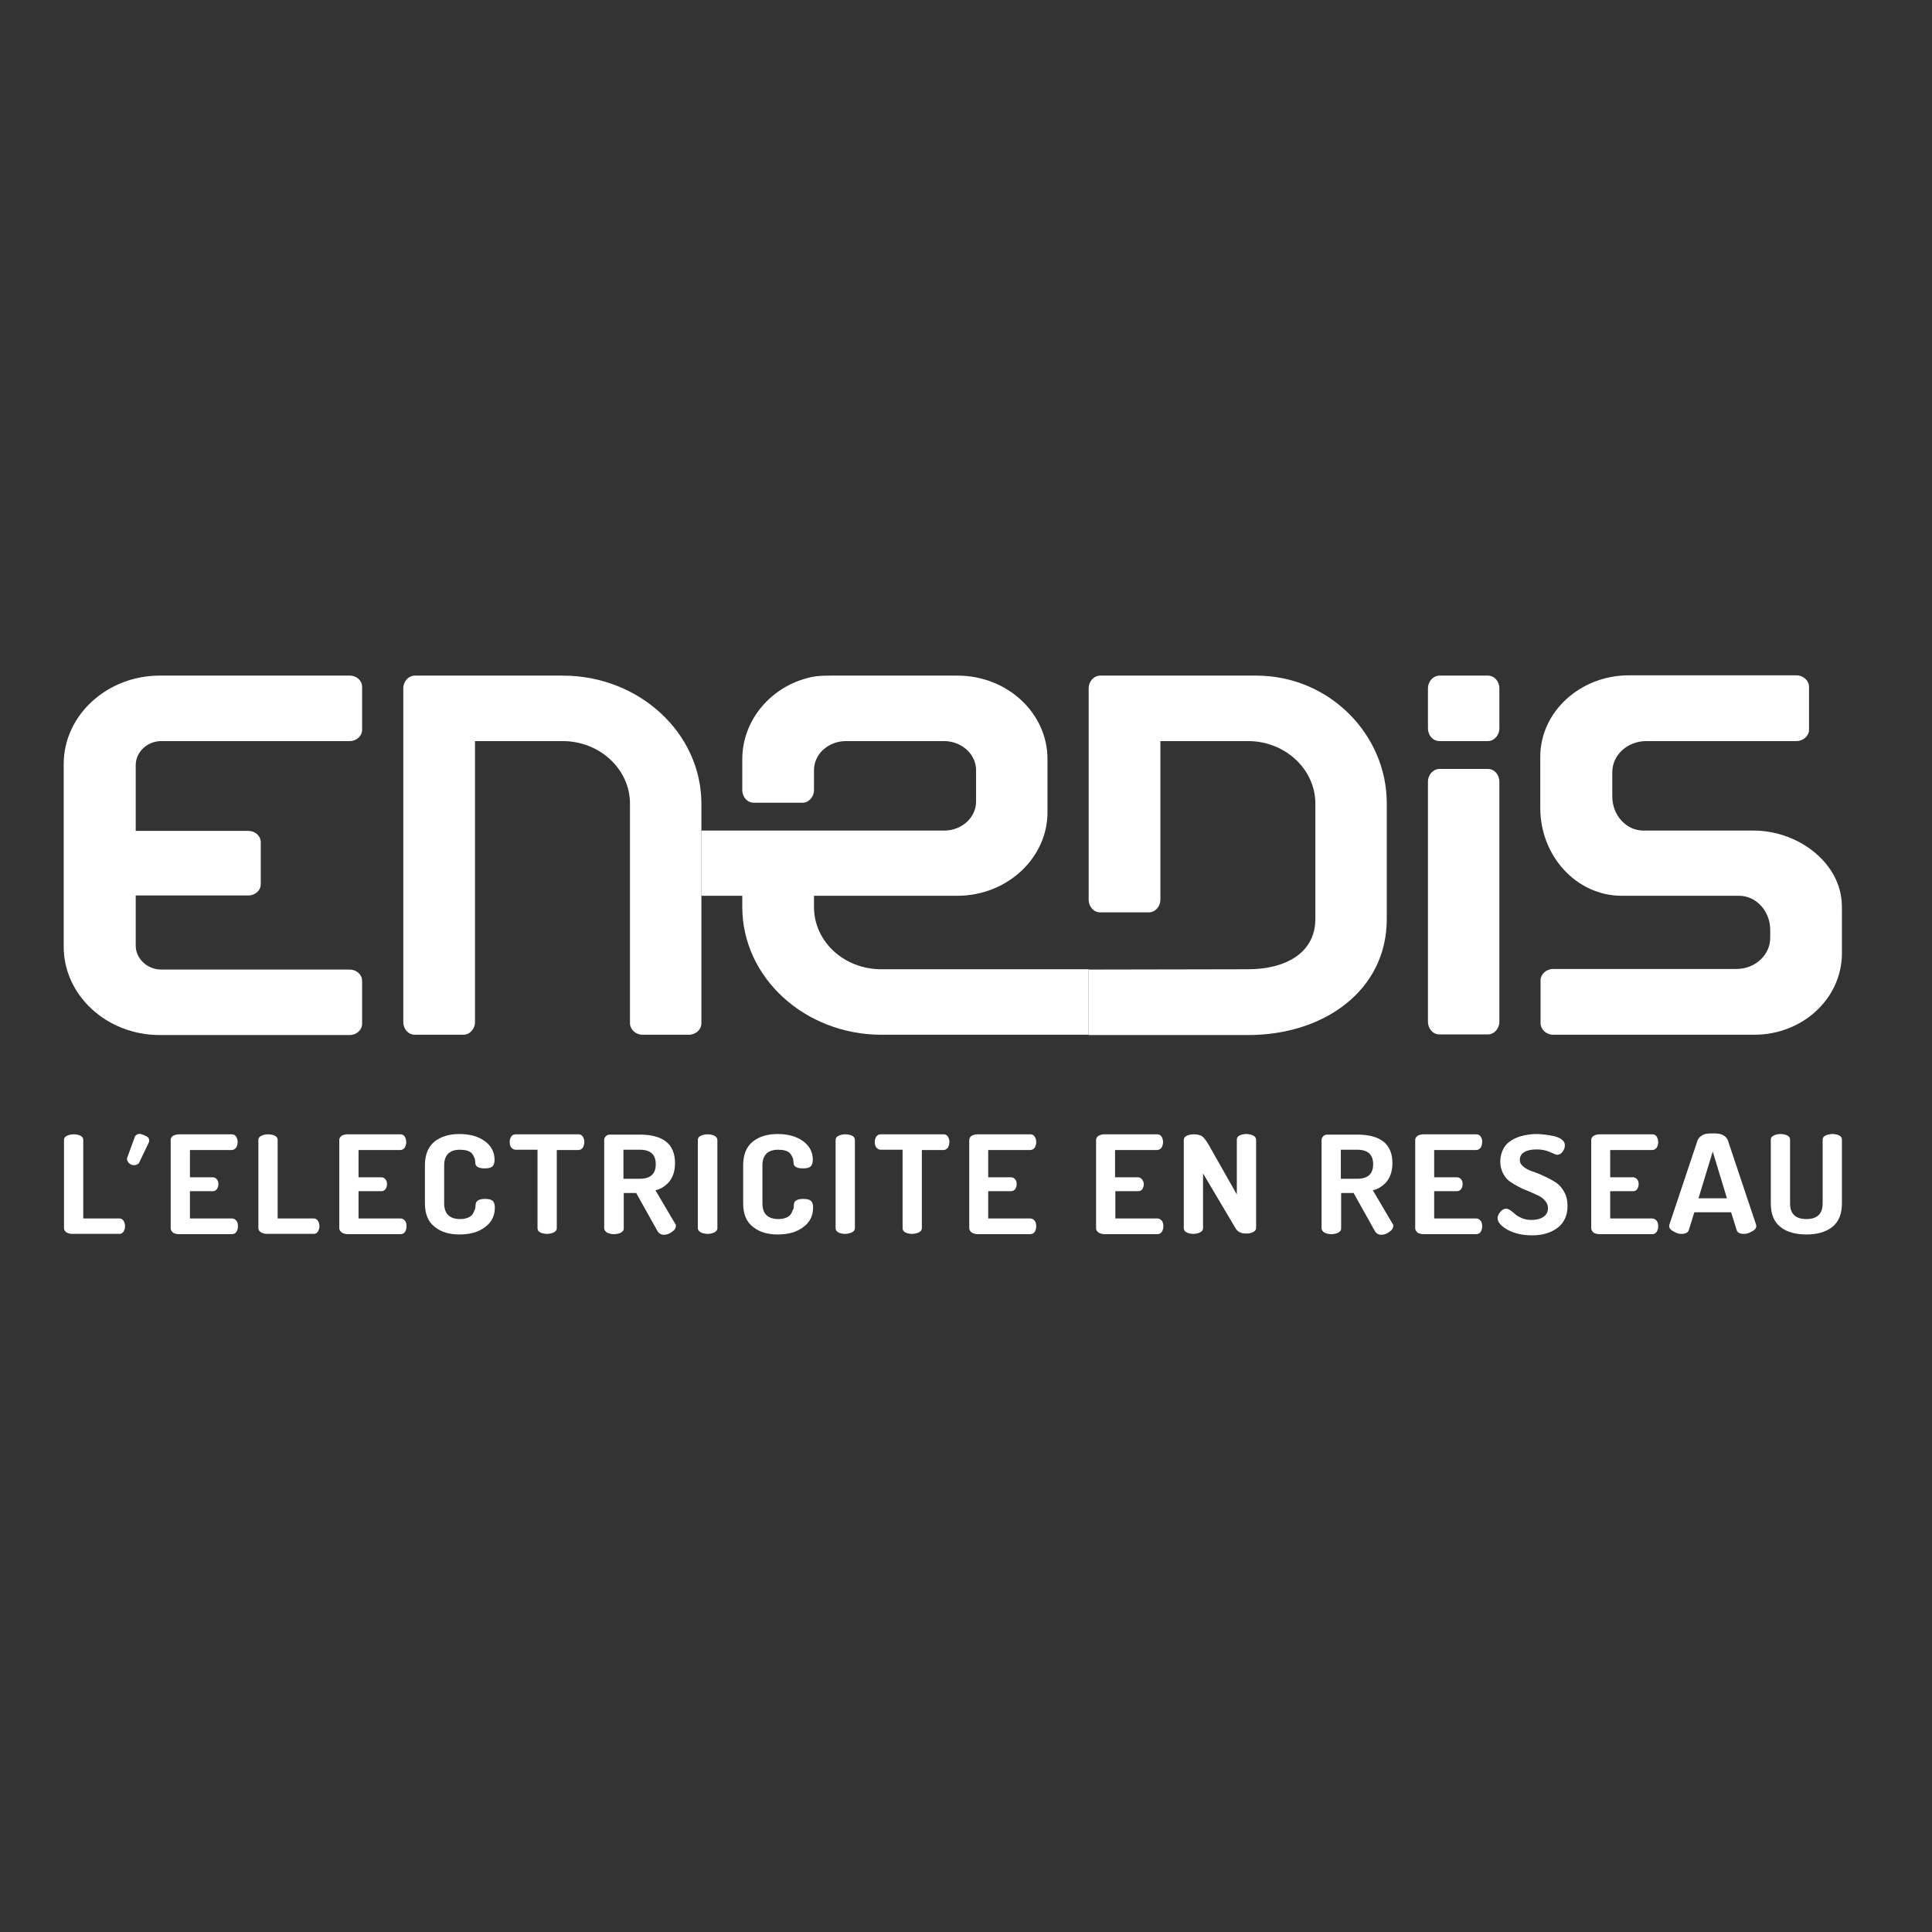
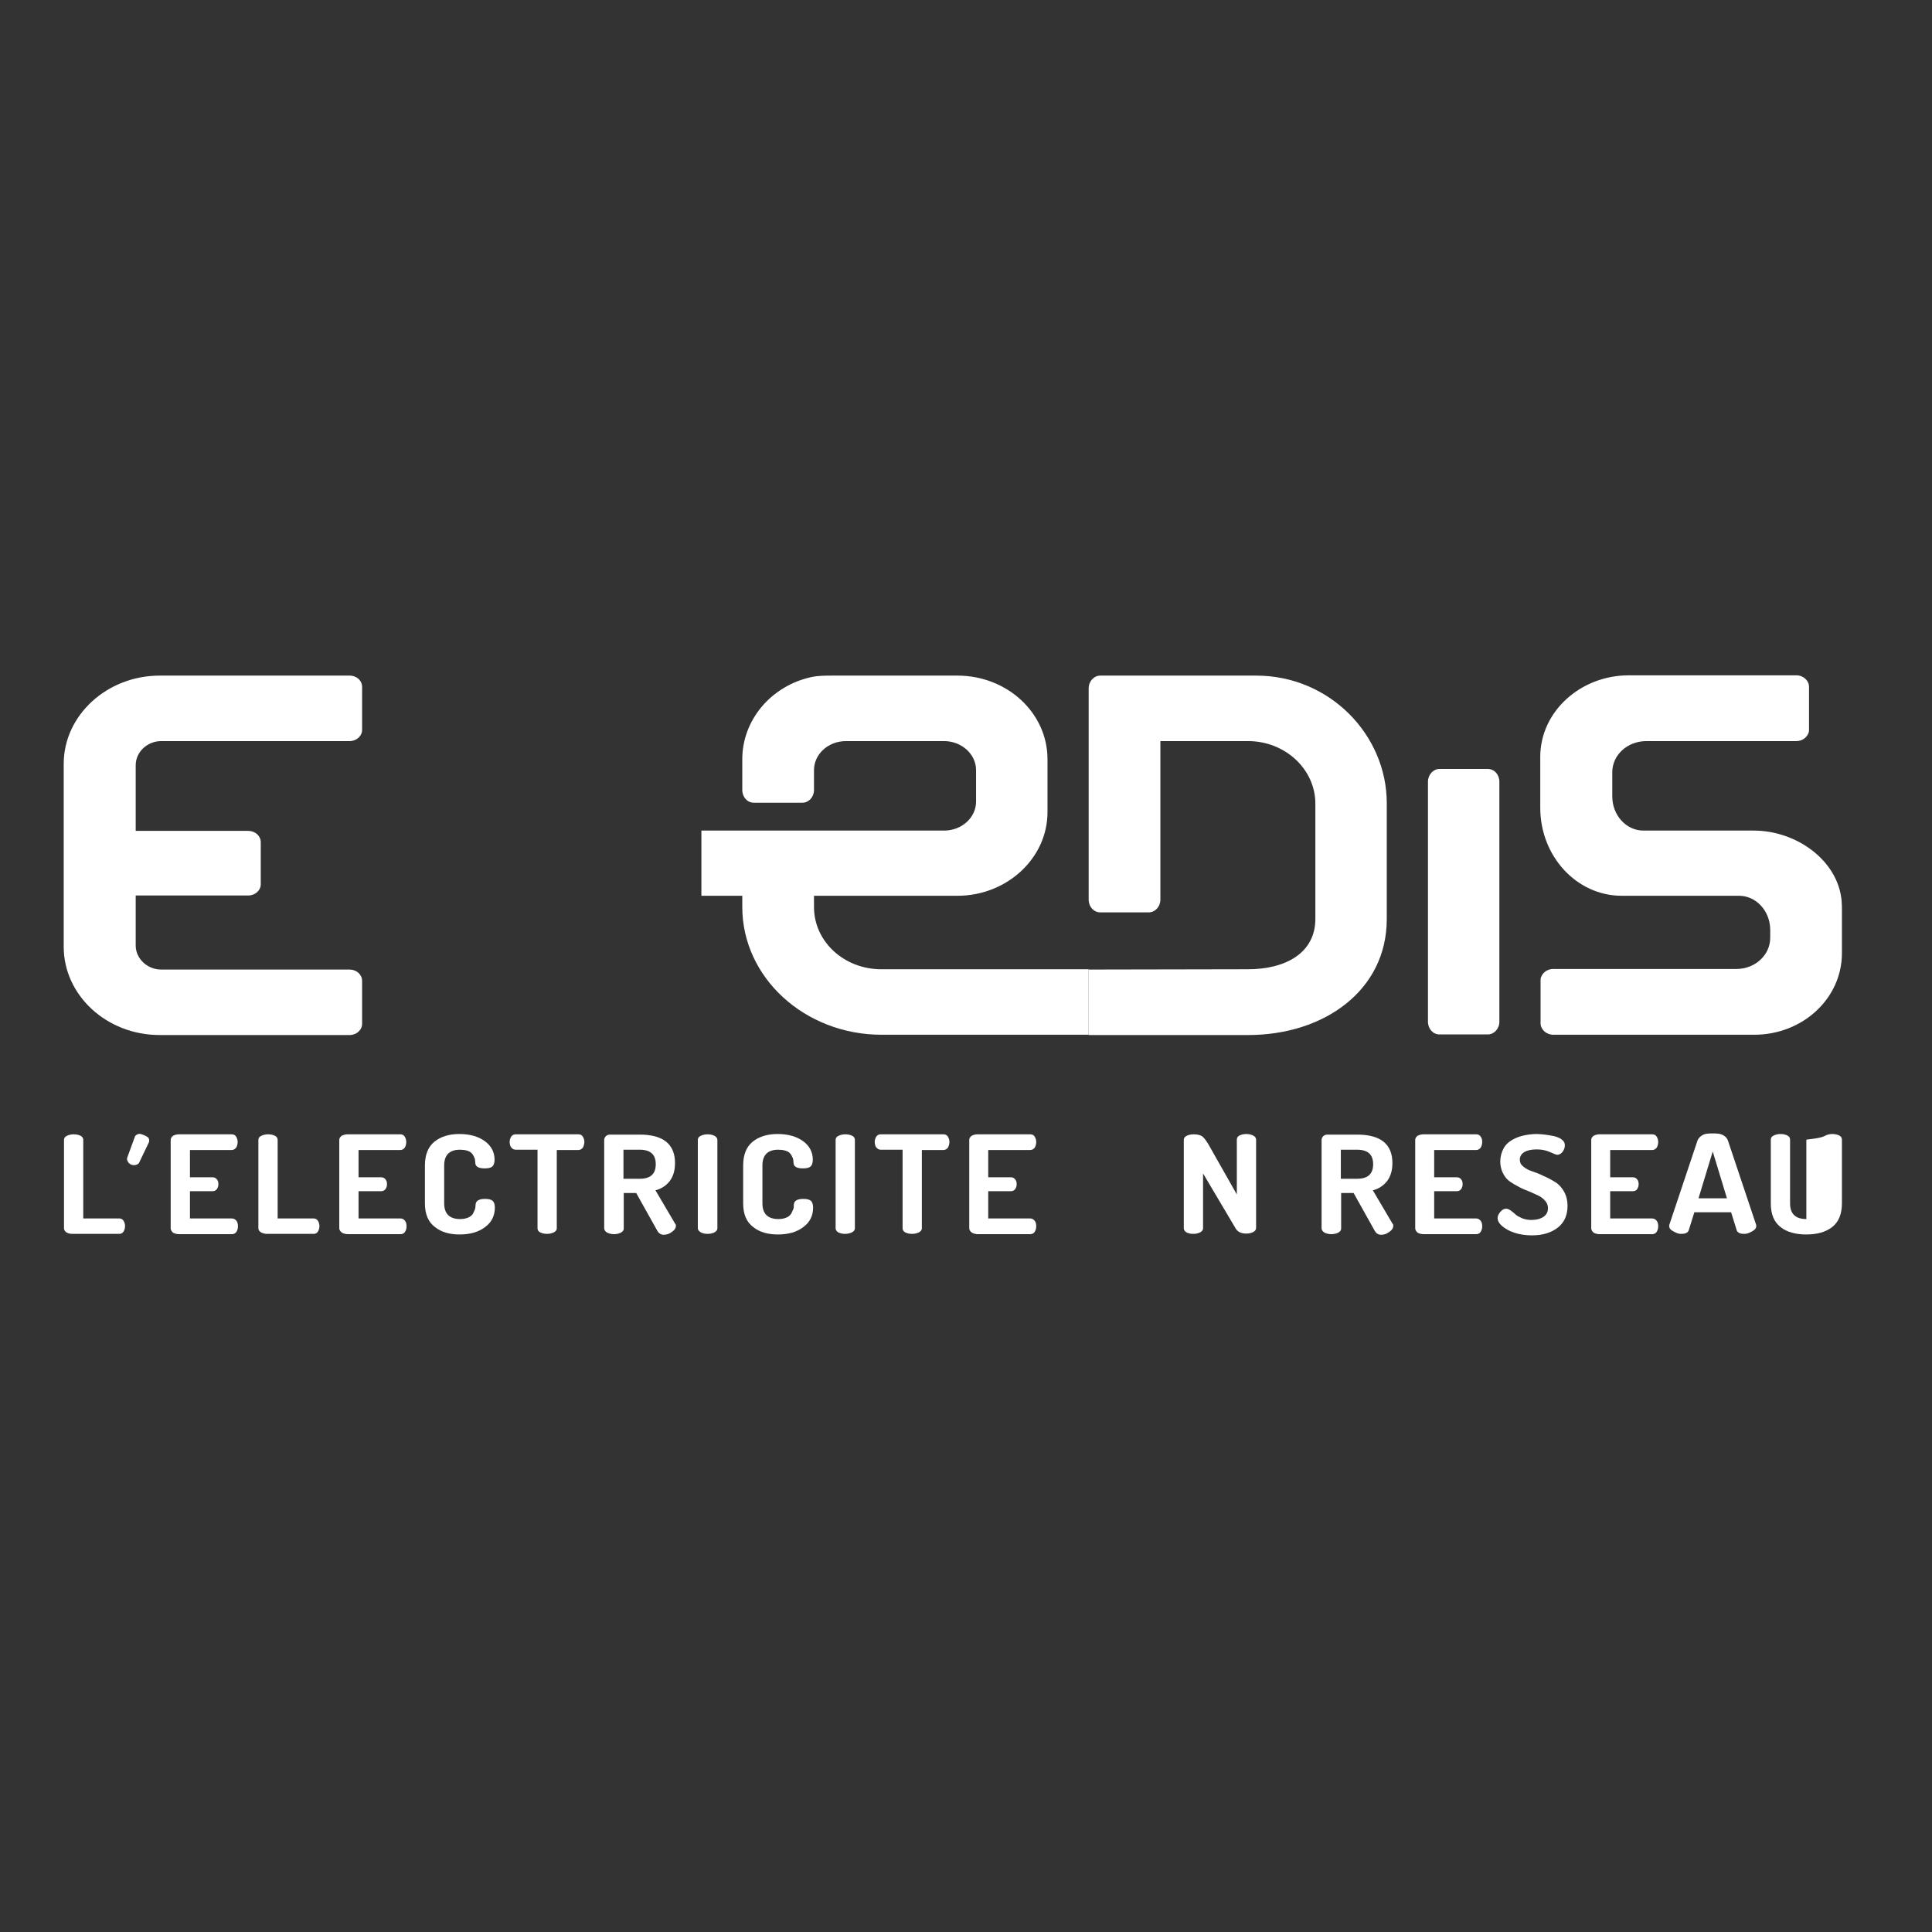
<svg xmlns="http://www.w3.org/2000/svg" width="127" height="127" viewBox="0 0 127 127" fill="none">
  <rect x="0" y="0" width="127" height="127" fill="#333333" stroke="none" />
  <path d="M57.929 63.714C55.494 63.714 53.508 61.903 53.508 59.624V58.884H62.935C66.188 58.884 68.857 56.41 68.857 53.391V49.904C68.857 46.865 66.208 44.411 62.935 44.411H54.715C54.248 44.411 53.8 44.411 53.332 44.508C50.664 45.093 48.794 47.352 48.794 49.904V51.93C48.794 52.397 49.125 52.767 49.553 52.767H52.748C53.157 52.767 53.508 52.397 53.508 51.93V51.423V50.625C53.508 49.573 54.443 48.716 55.611 48.716H62.059C63.208 48.716 64.162 49.573 64.162 50.625V52.689C64.162 53.741 63.227 54.598 62.059 54.598H46.106V58.884H48.794V59.624C48.794 64.26 52.904 68.019 57.949 68.019H71.564V63.714H57.929Z" fill="white" />
-   <path d="M36.99 48.716C39.425 48.716 41.411 50.566 41.411 52.826V67.259C41.411 67.668 41.781 68.019 42.249 68.019H45.268C45.736 68.019 46.106 67.688 46.106 67.259V52.826C46.106 48.19 42.015 44.411 36.99 44.411H27.27C26.861 44.411 26.51 44.781 26.51 45.249V67.181C26.51 67.649 26.841 68.019 27.27 68.019H30.464C30.873 68.019 31.224 67.649 31.224 67.181V48.716H36.99Z" fill="white" />
  <path d="M10.596 48.716H22.985C23.433 48.716 23.803 48.385 23.803 47.976V45.151C23.803 44.742 23.452 44.411 22.985 44.411H10.499C7.032 44.411 4.188 47.021 4.188 50.216V62.234C4.188 65.428 7.012 68.038 10.499 68.038H22.985C23.433 68.038 23.803 67.707 23.803 67.298V64.474C23.803 64.065 23.433 63.734 22.985 63.734H10.596C9.681 63.734 8.921 63.013 8.921 62.156V58.864H16.323C16.771 58.864 17.141 58.533 17.141 58.124V55.358C17.141 54.949 16.771 54.618 16.323 54.618H8.921V50.294C8.921 49.437 9.681 48.716 10.596 48.716Z" fill="white" />
  <path d="M121.079 59.877C121.079 59.663 121.079 59.449 121.059 59.215C120.825 56.585 118.118 54.598 115.274 54.598H108.203H108.028C106.898 54.598 105.983 53.585 105.983 52.358V50.761C105.983 49.631 106.976 48.716 108.223 48.716H111.008H111.028H118.079C118.449 48.716 118.761 48.502 118.877 48.19C118.916 48.112 118.916 48.034 118.916 47.956V45.151C118.916 44.742 118.546 44.392 118.079 44.392H107.073C103.879 44.392 101.249 46.787 101.249 49.748V53.099C101.249 56.293 103.645 58.884 106.606 58.884H114.319C115.449 58.884 116.365 59.897 116.365 61.124V61.65C116.365 62.779 115.371 63.695 114.144 63.695H102.106C101.736 63.695 101.425 63.909 101.308 64.221C101.269 64.299 101.269 64.376 101.269 64.454V67.259C101.269 67.668 101.639 68.019 102.106 68.019H111.963H115.313C118.507 68.019 121.079 65.623 121.079 62.662V59.877Z" fill="white" />
  <path d="M82.57 44.411H72.324C71.915 44.411 71.564 44.781 71.564 45.249V59.137C71.564 59.604 71.895 59.974 72.324 59.974H75.518C75.927 59.974 76.278 59.604 76.278 59.137V48.716H82.043C84.478 48.716 86.465 50.566 86.465 52.826V60.403C86.465 62.662 84.478 63.714 82.043 63.714L71.564 63.734V68.038H82.043C87.069 68.038 91.159 65.078 91.159 60.422V52.787C91.159 48.326 87.42 44.411 82.57 44.411Z" fill="white" />
  <path d="M98.561 59.273V51.384C98.561 50.917 98.23 50.547 97.802 50.547H94.627C94.218 50.547 93.867 50.917 93.867 51.384V59.273V67.162C93.867 67.629 94.198 67.999 94.627 67.999H97.802C98.211 67.999 98.561 67.629 98.561 67.162V59.273Z" fill="white" />
-   <path d="M98.561 46.203V45.249C98.561 44.781 98.23 44.411 97.802 44.411H94.627C94.218 44.411 93.867 44.781 93.867 45.249V46.203V47.878C93.867 48.346 94.198 48.716 94.627 48.716H97.802C98.211 48.716 98.561 48.346 98.561 47.878V46.203Z" fill="white" />
  <path d="M4.207 80.739V74.934C4.207 74.817 4.266 74.72 4.402 74.661C4.519 74.603 4.675 74.564 4.85 74.564C5.026 74.564 5.181 74.603 5.298 74.661C5.415 74.72 5.473 74.817 5.473 74.934V80.096H7.85C7.967 80.096 8.064 80.154 8.123 80.251C8.181 80.349 8.22 80.466 8.22 80.602C8.22 80.739 8.181 80.855 8.123 80.953C8.064 81.05 7.967 81.109 7.85 81.109H4.753C4.597 81.109 4.48 81.07 4.363 81.011C4.266 80.933 4.207 80.855 4.207 80.739Z" fill="white" />
  <path d="M11.22 80.739V74.934C11.22 74.817 11.278 74.739 11.375 74.661C11.492 74.603 11.609 74.564 11.765 74.564H15.232C15.368 74.564 15.466 74.622 15.524 74.72C15.583 74.817 15.622 74.934 15.622 75.07C15.622 75.207 15.583 75.343 15.524 75.44C15.446 75.538 15.349 75.596 15.232 75.596H12.486V77.388H13.966C14.083 77.388 14.18 77.427 14.258 77.525C14.336 77.622 14.356 77.719 14.356 77.856C14.356 77.973 14.317 78.07 14.258 78.167C14.18 78.265 14.083 78.304 13.966 78.304H12.486V80.096H15.252C15.368 80.096 15.466 80.154 15.544 80.251C15.622 80.349 15.641 80.485 15.641 80.622C15.641 80.758 15.602 80.875 15.544 80.972C15.485 81.07 15.368 81.128 15.252 81.128H11.765C11.609 81.128 11.492 81.089 11.375 81.031C11.278 80.933 11.22 80.855 11.22 80.739Z" fill="white" />
  <path d="M16.985 80.739V74.934C16.985 74.817 17.044 74.72 17.18 74.661C17.297 74.603 17.453 74.564 17.628 74.564C17.803 74.564 17.959 74.603 18.076 74.661C18.193 74.72 18.251 74.817 18.251 74.934V80.096H20.628C20.745 80.096 20.842 80.154 20.9 80.251C20.959 80.349 20.998 80.466 20.998 80.602C20.998 80.739 20.959 80.855 20.9 80.953C20.842 81.05 20.745 81.109 20.628 81.109H17.55C17.394 81.109 17.277 81.07 17.16 81.011C17.044 80.933 16.985 80.855 16.985 80.739Z" fill="white" />
  <path d="M22.303 80.739V74.934C22.303 74.817 22.361 74.739 22.459 74.661C22.576 74.603 22.692 74.564 22.848 74.564H26.315C26.452 74.564 26.549 74.622 26.608 74.72C26.666 74.817 26.705 74.934 26.705 75.07C26.705 75.207 26.666 75.343 26.608 75.44C26.53 75.538 26.432 75.596 26.315 75.596H23.569V77.388H25.049C25.166 77.388 25.264 77.427 25.341 77.525C25.419 77.622 25.439 77.719 25.439 77.856C25.439 77.973 25.4 78.07 25.341 78.167C25.264 78.265 25.166 78.304 25.049 78.304H23.569V80.096H26.335C26.452 80.096 26.549 80.154 26.627 80.251C26.705 80.349 26.724 80.485 26.724 80.622C26.724 80.758 26.686 80.875 26.627 80.972C26.569 81.07 26.452 81.128 26.335 81.128H22.868C22.712 81.128 22.595 81.089 22.478 81.031C22.361 80.933 22.303 80.855 22.303 80.739Z" fill="white" />
  <path d="M27.932 79.102V76.609C27.932 75.908 28.146 75.382 28.555 75.051C28.965 74.72 29.51 74.544 30.192 74.544C30.873 74.544 31.438 74.7 31.867 75.012C32.295 75.323 32.51 75.733 32.51 76.239C32.51 76.453 32.451 76.609 32.354 76.687C32.256 76.765 32.1 76.804 31.867 76.804C31.458 76.804 31.244 76.687 31.244 76.434C31.244 76.356 31.224 76.297 31.224 76.239C31.224 76.18 31.185 76.103 31.146 76.025C31.107 75.927 31.049 75.849 30.99 75.791C30.932 75.733 30.834 75.674 30.698 75.635C30.562 75.596 30.406 75.577 30.231 75.577C29.549 75.577 29.198 75.927 29.198 76.609V79.102C29.198 79.784 29.549 80.135 30.25 80.135C30.464 80.135 30.64 80.096 30.776 80.037C30.912 79.979 31.01 79.901 31.088 79.784C31.146 79.667 31.185 79.57 31.224 79.492C31.244 79.414 31.263 79.297 31.263 79.18C31.282 78.927 31.497 78.81 31.886 78.81C32.12 78.81 32.276 78.849 32.373 78.927C32.471 79.005 32.529 79.161 32.529 79.375C32.529 79.92 32.315 80.349 31.886 80.661C31.458 80.992 30.893 81.148 30.211 81.148C29.549 81.148 29.003 80.992 28.594 80.661C28.146 80.329 27.932 79.803 27.932 79.102Z" fill="white" />
  <path d="M33.503 75.07C33.503 74.934 33.542 74.817 33.6 74.72C33.659 74.622 33.776 74.564 33.893 74.564H38.022C38.158 74.564 38.256 74.622 38.314 74.72C38.373 74.817 38.412 74.934 38.412 75.07C38.412 75.207 38.373 75.323 38.314 75.44C38.236 75.538 38.139 75.596 38.022 75.596H36.6V80.739C36.6 80.855 36.542 80.933 36.405 81.011C36.269 81.07 36.133 81.109 35.957 81.109C35.782 81.109 35.626 81.07 35.509 81.011C35.392 80.953 35.334 80.855 35.334 80.739V75.577H33.893C33.776 75.577 33.678 75.518 33.6 75.421C33.542 75.343 33.503 75.207 33.503 75.07Z" fill="white" />
  <path d="M39.717 80.739V74.934C39.717 74.837 39.756 74.759 39.834 74.681C39.911 74.603 40.009 74.583 40.126 74.583H42.054C43.593 74.583 44.372 75.207 44.372 76.453C44.372 76.94 44.255 77.33 44.021 77.641C43.788 77.934 43.476 78.148 43.087 78.245L44.372 80.427C44.411 80.466 44.431 80.505 44.431 80.563C44.431 80.719 44.353 80.855 44.177 80.972C44.002 81.109 43.827 81.167 43.632 81.167C43.437 81.167 43.301 81.07 43.203 80.894L41.82 78.421H41.002V80.758C41.002 80.875 40.944 80.953 40.807 81.031C40.691 81.089 40.535 81.128 40.359 81.128C40.184 81.128 40.048 81.089 39.911 81.031C39.775 80.933 39.717 80.855 39.717 80.739ZM40.983 77.486H42.054C42.755 77.486 43.106 77.174 43.106 76.531C43.106 75.888 42.755 75.577 42.054 75.577H40.983V77.486Z" fill="white" />
  <path d="M45.872 80.739V74.934C45.872 74.817 45.93 74.72 46.067 74.661C46.184 74.603 46.339 74.564 46.515 74.564C46.69 74.564 46.846 74.603 46.963 74.661C47.08 74.72 47.157 74.817 47.157 74.934V80.739C47.157 80.855 47.099 80.933 46.963 81.011C46.846 81.07 46.69 81.109 46.515 81.109C46.339 81.109 46.184 81.07 46.067 81.011C45.95 80.933 45.872 80.855 45.872 80.739Z" fill="white" />
  <path d="M48.852 79.102V76.609C48.852 75.908 49.066 75.382 49.475 75.051C49.885 74.72 50.43 74.544 51.112 74.544C51.793 74.544 52.358 74.7 52.787 75.012C53.215 75.323 53.43 75.733 53.43 76.239C53.43 76.453 53.371 76.609 53.274 76.687C53.176 76.765 53.021 76.804 52.787 76.804C52.378 76.804 52.163 76.687 52.163 76.434C52.163 76.356 52.144 76.297 52.144 76.239C52.144 76.18 52.105 76.103 52.066 76.025C52.027 75.927 51.969 75.849 51.91 75.791C51.852 75.733 51.755 75.674 51.618 75.635C51.482 75.596 51.326 75.577 51.151 75.577C50.469 75.577 50.118 75.927 50.118 76.609V79.102C50.118 79.784 50.469 80.135 51.17 80.135C51.384 80.135 51.56 80.096 51.696 80.037C51.832 79.979 51.93 79.901 52.008 79.784C52.066 79.667 52.105 79.57 52.144 79.492C52.183 79.414 52.183 79.297 52.183 79.18C52.203 78.927 52.417 78.81 52.806 78.81C53.04 78.81 53.196 78.849 53.293 78.927C53.391 79.005 53.449 79.161 53.449 79.375C53.449 79.92 53.235 80.349 52.806 80.661C52.378 80.992 51.813 81.148 51.131 81.148C50.469 81.148 49.923 80.992 49.514 80.661C49.066 80.329 48.852 79.803 48.852 79.102Z" fill="white" />
  <path d="M54.929 80.739V74.934C54.929 74.817 54.988 74.72 55.124 74.661C55.241 74.603 55.397 74.564 55.572 74.564C55.748 74.564 55.903 74.603 56.02 74.661C56.137 74.72 56.196 74.817 56.196 74.934V80.739C56.196 80.855 56.137 80.933 56.001 81.011C55.864 81.07 55.728 81.109 55.553 81.109C55.377 81.109 55.222 81.07 55.105 81.011C54.988 80.933 54.929 80.855 54.929 80.739Z" fill="white" />
  <path d="M57.501 75.07C57.501 74.934 57.54 74.817 57.598 74.72C57.656 74.622 57.773 74.564 57.89 74.564H62.02C62.156 74.564 62.253 74.622 62.312 74.72C62.37 74.817 62.409 74.934 62.409 75.07C62.409 75.207 62.37 75.323 62.312 75.44C62.234 75.538 62.136 75.596 62.02 75.596H60.598V80.739C60.598 80.855 60.539 80.933 60.403 81.011C60.267 81.07 60.13 81.109 59.955 81.109C59.78 81.109 59.624 81.07 59.507 81.011C59.39 80.953 59.332 80.855 59.332 80.739V75.577H57.89C57.773 75.577 57.676 75.518 57.598 75.421C57.54 75.343 57.501 75.207 57.501 75.07Z" fill="white" />
  <path d="M63.714 80.739V74.934C63.714 74.817 63.773 74.739 63.87 74.661C63.987 74.603 64.104 74.564 64.26 74.564H67.727C67.863 74.564 67.961 74.622 68.019 74.72C68.077 74.817 68.116 74.934 68.116 75.07C68.116 75.207 68.077 75.343 68.019 75.44C67.941 75.538 67.844 75.596 67.727 75.596H64.961V77.388H66.441C66.558 77.388 66.656 77.427 66.733 77.525C66.811 77.622 66.831 77.719 66.831 77.856C66.831 77.973 66.792 78.07 66.733 78.167C66.656 78.265 66.558 78.304 66.441 78.304H64.961V80.096H67.727C67.844 80.096 67.941 80.154 68.019 80.251C68.097 80.349 68.116 80.485 68.116 80.622C68.116 80.758 68.077 80.875 68.019 80.972C67.961 81.07 67.844 81.128 67.727 81.128H64.279C64.123 81.128 64.006 81.089 63.889 81.031C63.773 80.933 63.714 80.855 63.714 80.739Z" fill="white" />
-   <path d="M72.051 80.739V74.934C72.051 74.817 72.109 74.739 72.207 74.661C72.324 74.603 72.441 74.564 72.596 74.564H76.064C76.2 74.564 76.297 74.622 76.356 74.72C76.414 74.817 76.453 74.934 76.453 75.07C76.453 75.207 76.414 75.343 76.356 75.44C76.278 75.538 76.18 75.596 76.064 75.596H73.298V77.388H74.778C74.895 77.388 74.992 77.427 75.07 77.525C75.148 77.622 75.187 77.719 75.187 77.856C75.187 77.973 75.148 78.07 75.09 78.167C75.031 78.265 74.914 78.304 74.797 78.304H73.317V80.096H76.083C76.2 80.096 76.297 80.154 76.375 80.251C76.453 80.349 76.473 80.485 76.473 80.622C76.473 80.758 76.434 80.875 76.375 80.972C76.317 81.07 76.2 81.128 76.083 81.128H72.616C72.46 81.128 72.343 81.089 72.226 81.031C72.09 80.933 72.051 80.855 72.051 80.739Z" fill="white" />
  <path d="M77.817 80.739V74.934C77.817 74.817 77.875 74.72 78.011 74.661C78.128 74.603 78.284 74.564 78.459 74.564C78.693 74.564 78.868 74.603 79.005 74.681C79.122 74.759 79.258 74.934 79.414 75.187L81.303 78.518V74.914C81.303 74.798 81.362 74.7 81.479 74.642C81.596 74.583 81.751 74.544 81.927 74.544C82.102 74.544 82.258 74.583 82.375 74.642C82.492 74.7 82.569 74.798 82.569 74.914V80.719C82.569 80.836 82.511 80.914 82.375 80.992C82.258 81.05 82.102 81.089 81.927 81.089C81.576 81.089 81.342 80.972 81.206 80.719L79.083 77.135V80.739C79.083 80.855 79.024 80.933 78.888 81.011C78.771 81.07 78.615 81.109 78.44 81.109C78.265 81.109 78.109 81.07 77.992 81.011C77.875 80.933 77.817 80.855 77.817 80.739Z" fill="white" />
  <path d="M86.874 80.739V74.934C86.874 74.837 86.913 74.759 86.991 74.681C87.069 74.603 87.166 74.583 87.283 74.583H89.212C90.751 74.583 91.53 75.207 91.53 76.453C91.53 76.94 91.413 77.33 91.179 77.641C90.945 77.934 90.634 78.148 90.244 78.245L91.53 80.427C91.569 80.466 91.588 80.505 91.588 80.563C91.588 80.719 91.51 80.855 91.335 80.972C91.159 81.109 90.984 81.167 90.79 81.167C90.595 81.167 90.458 81.07 90.361 80.894L88.978 78.421H88.16V80.758C88.16 80.875 88.101 80.953 87.965 81.031C87.848 81.089 87.692 81.128 87.517 81.128C87.342 81.128 87.205 81.089 87.069 81.031C86.933 80.933 86.874 80.855 86.874 80.739ZM88.14 77.486H89.212C89.913 77.486 90.263 77.174 90.263 76.531C90.263 75.888 89.913 75.577 89.212 75.577H88.14V77.486Z" fill="white" />
  <path d="M93.029 80.739V74.934C93.029 74.817 93.088 74.739 93.185 74.661C93.302 74.603 93.419 74.564 93.575 74.564H97.042C97.178 74.564 97.276 74.622 97.334 74.72C97.412 74.817 97.432 74.934 97.432 75.07C97.432 75.207 97.393 75.343 97.334 75.44C97.256 75.538 97.159 75.596 97.042 75.596H94.276V77.388H95.756C95.873 77.388 95.971 77.427 96.049 77.525C96.126 77.622 96.146 77.719 96.146 77.856C96.146 77.973 96.107 78.07 96.049 78.167C95.971 78.265 95.873 78.304 95.756 78.304H94.276V80.096H97.042C97.159 80.096 97.256 80.154 97.334 80.251C97.412 80.349 97.432 80.485 97.432 80.622C97.432 80.758 97.393 80.875 97.334 80.972C97.276 81.07 97.159 81.128 97.042 81.128H93.575C93.419 81.128 93.302 81.089 93.185 81.031C93.088 80.933 93.029 80.855 93.029 80.739Z" fill="white" />
  <path d="M98.445 80.076C98.445 79.94 98.503 79.803 98.62 79.667C98.737 79.531 98.853 79.453 99.009 79.453C99.087 79.453 99.185 79.492 99.302 79.57C99.399 79.648 99.516 79.726 99.613 79.823C99.711 79.92 99.866 79.998 100.042 80.076C100.236 80.154 100.431 80.193 100.665 80.193C100.977 80.193 101.23 80.135 101.444 79.998C101.658 79.862 101.756 79.667 101.756 79.414C101.756 79.239 101.697 79.083 101.581 78.947C101.464 78.81 101.327 78.693 101.132 78.596C100.938 78.499 100.743 78.421 100.529 78.323C100.314 78.245 100.081 78.148 99.866 78.031C99.633 77.914 99.438 77.797 99.243 77.661C99.048 77.525 98.912 77.349 98.795 77.115C98.678 76.882 98.62 76.629 98.62 76.356C98.62 76.044 98.698 75.752 98.834 75.499C98.97 75.246 99.165 75.07 99.399 74.934C99.633 74.798 99.886 74.7 100.159 74.642C100.431 74.583 100.704 74.544 101.016 74.544C101.191 74.544 101.366 74.564 101.542 74.583C101.736 74.603 101.931 74.642 102.145 74.681C102.36 74.739 102.535 74.798 102.671 74.914C102.808 75.012 102.866 75.148 102.866 75.284C102.866 75.421 102.827 75.557 102.73 75.694C102.632 75.83 102.515 75.908 102.36 75.908C102.301 75.908 102.145 75.849 101.892 75.733C101.639 75.616 101.347 75.557 101.016 75.557C100.665 75.557 100.392 75.616 100.198 75.733C100.003 75.849 99.905 76.025 99.905 76.239C99.905 76.414 99.983 76.57 100.139 76.687C100.295 76.823 100.49 76.921 100.723 76.999C100.957 77.076 101.21 77.174 101.483 77.31C101.756 77.427 102.009 77.564 102.223 77.7C102.457 77.836 102.652 78.05 102.808 78.323C102.963 78.596 103.041 78.907 103.041 79.278C103.041 79.882 102.827 80.368 102.399 80.7C101.97 81.031 101.405 81.206 100.723 81.206C100.1 81.206 99.574 81.089 99.126 80.855C98.678 80.602 98.445 80.349 98.445 80.076Z" fill="white" />
  <path d="M104.6 80.739V74.934C104.6 74.817 104.658 74.739 104.756 74.661C104.872 74.603 104.989 74.564 105.145 74.564H108.612C108.749 74.564 108.846 74.622 108.904 74.72C108.963 74.817 109.002 74.934 109.002 75.07C109.002 75.207 108.963 75.343 108.904 75.44C108.827 75.538 108.729 75.596 108.612 75.596H105.846V77.388H107.327C107.444 77.388 107.541 77.427 107.619 77.525C107.697 77.622 107.716 77.719 107.716 77.856C107.716 77.973 107.677 78.07 107.619 78.167C107.56 78.265 107.444 78.304 107.327 78.304H105.846V80.096H108.612C108.729 80.096 108.827 80.154 108.904 80.251C108.982 80.349 109.002 80.485 109.002 80.622C109.002 80.758 108.963 80.875 108.904 80.972C108.846 81.07 108.729 81.128 108.612 81.128H105.145C104.989 81.128 104.872 81.089 104.756 81.031C104.658 80.933 104.6 80.855 104.6 80.739Z" fill="white" />
-   <path d="M116.404 79.102V74.914C116.404 74.798 116.462 74.7 116.598 74.642C116.715 74.583 116.871 74.544 117.046 74.544C117.222 74.544 117.378 74.583 117.494 74.642C117.611 74.7 117.67 74.798 117.67 74.914V79.102C117.67 79.784 118.02 80.135 118.741 80.135C119.462 80.135 119.812 79.784 119.812 79.102V74.914C119.812 74.798 119.871 74.7 120.007 74.642C120.124 74.583 120.28 74.544 120.455 74.544C120.631 74.544 120.786 74.583 120.903 74.642C121.02 74.7 121.079 74.798 121.079 74.914V79.102C121.079 79.803 120.864 80.329 120.436 80.661C120.007 80.992 119.442 81.148 118.741 81.148C118.04 81.148 117.456 80.992 117.046 80.661C116.618 80.329 116.404 79.823 116.404 79.102Z" fill="white" />
+   <path d="M116.404 79.102V74.914C116.404 74.798 116.462 74.7 116.598 74.642C116.715 74.583 116.871 74.544 117.046 74.544C117.222 74.544 117.378 74.583 117.494 74.642C117.611 74.7 117.67 74.798 117.67 74.914V79.102C117.67 79.784 118.02 80.135 118.741 80.135V74.914C119.812 74.798 119.871 74.7 120.007 74.642C120.124 74.583 120.28 74.544 120.455 74.544C120.631 74.544 120.786 74.583 120.903 74.642C121.02 74.7 121.079 74.798 121.079 74.914V79.102C121.079 79.803 120.864 80.329 120.436 80.661C120.007 80.992 119.442 81.148 118.741 81.148C118.04 81.148 117.456 80.992 117.046 80.661C116.618 80.329 116.404 79.823 116.404 79.102Z" fill="white" />
  <path d="M8.882 74.681C8.882 74.681 9.038 74.486 9.252 74.544C9.252 74.544 9.622 74.642 9.759 74.798C9.759 74.798 9.856 74.953 9.778 75.109L9.135 76.453C9.135 76.453 9.019 76.609 8.765 76.59C8.765 76.59 8.61 76.59 8.473 76.453C8.473 76.453 8.278 76.258 8.376 76.064L8.882 74.681Z" fill="white" />
  <path d="M113.794 79.687L114.164 80.875C114.222 81.031 114.378 81.109 114.651 81.109C114.865 81.109 114.962 81.05 115.157 80.953C115.352 80.855 115.449 80.739 115.449 80.583C115.449 80.563 115.449 80.544 115.43 80.485L113.579 74.953C113.521 74.817 113.423 74.7 113.268 74.622C113.073 74.505 112.781 74.505 112.586 74.505C112.391 74.505 112.099 74.505 111.904 74.622C111.768 74.7 111.651 74.817 111.592 74.953L109.742 80.485C109.723 80.544 109.723 80.563 109.723 80.583C109.723 80.739 109.82 80.855 110.015 80.953C110.209 81.05 110.307 81.109 110.521 81.109C110.794 81.109 110.95 81.031 111.008 80.875L111.378 79.687H113.794ZM111.651 78.771L112.586 75.694L113.521 78.771H111.651Z" fill="white" />
</svg>